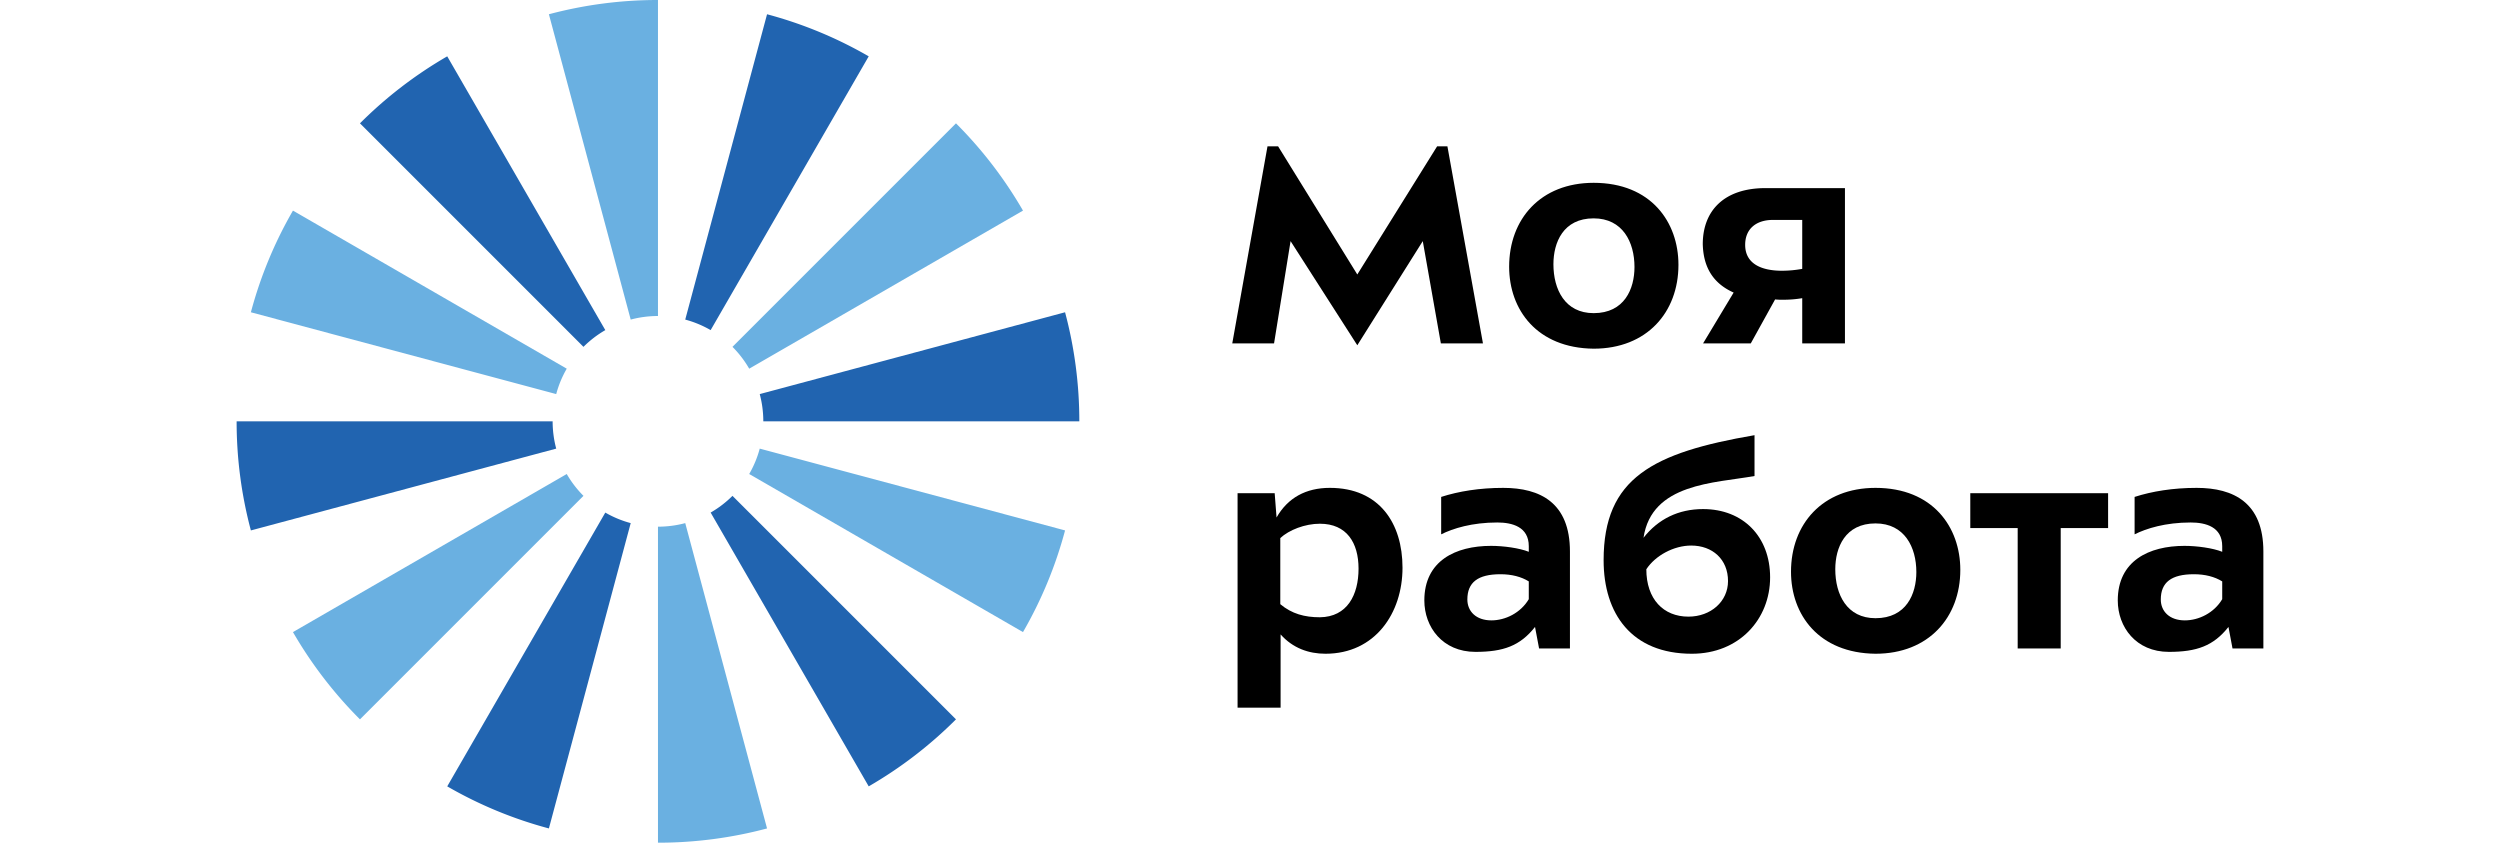
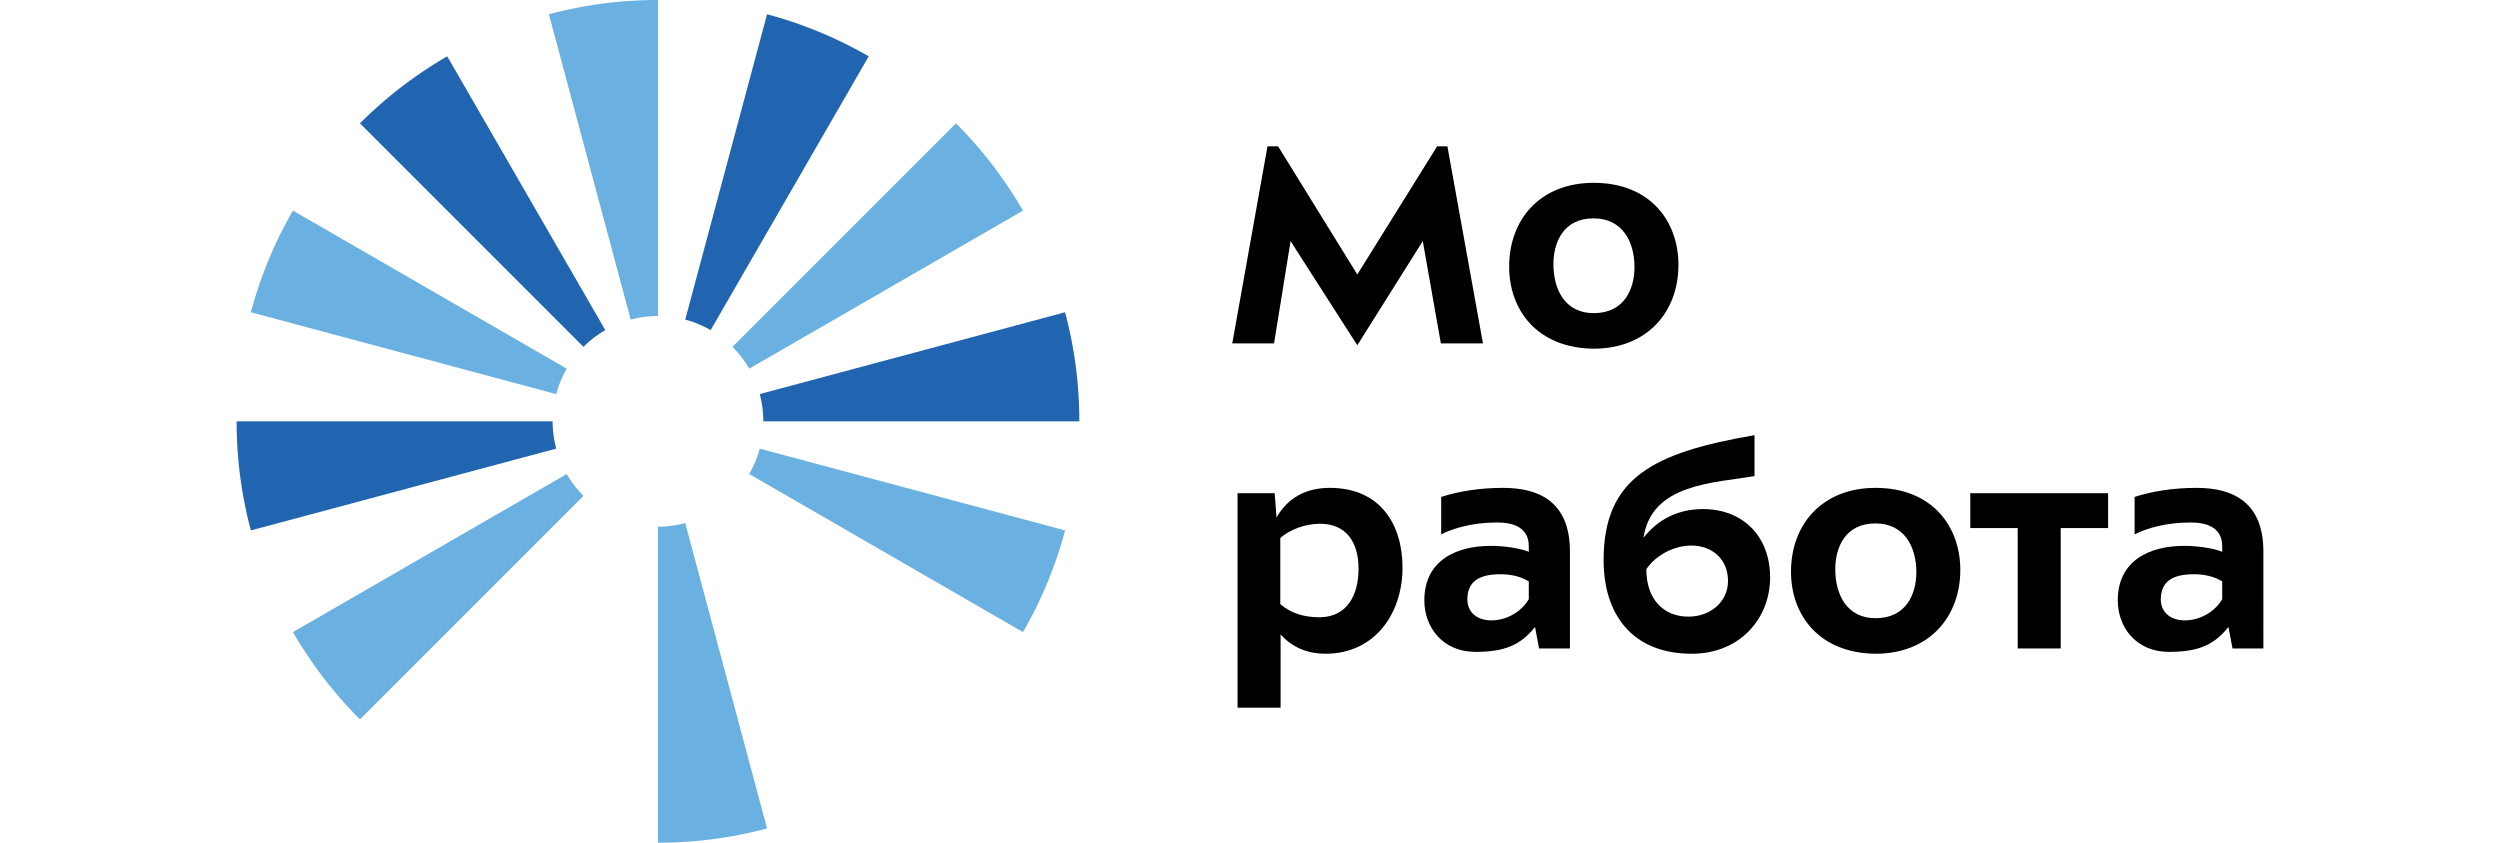
<svg xmlns="http://www.w3.org/2000/svg" width="267" height="90" viewBox="0 0 2405.078 1000">
  <defs>
    <style>.a{fill:#2164b0;}.b{fill:#6ab0e1;}</style>
  </defs>
  <title>logo-horizontal-b</title>
  <path class="a" d="M437.5,391.74,249.919,66.847a501.343,501.343,0,0,0-103.557,79.515L411.591,411.591A125.323,125.323,0,0,1,437.5,391.74Z" />
  <path class="a" d="M375,500H0A501.433,501.433,0,0,0,16.919,629.441l362.324-97.084A125.332,125.332,0,0,1,375,500Z" />
-   <path class="a" d="M437.5,608.26,249.919,933.153a496.94,496.94,0,0,0,120.64,49.928l97.084-362.324A124.2,124.2,0,0,1,437.5,608.26Z" />
-   <path class="a" d="M562.5,608.26,750.081,933.153a501.378,501.378,0,0,0,103.557-79.515L588.409,588.409A125.323,125.323,0,0,1,562.5,608.26Z" />
  <path class="a" d="M625,500h375a501.433,501.433,0,0,0-16.919-129.441L620.757,467.643A125.332,125.332,0,0,1,625,500Z" />
  <path class="a" d="M562.5,391.74,750.081,66.847a496.94,496.94,0,0,0-120.64-49.928L532.357,379.243A124.2,124.2,0,0,1,562.5,391.74Z" />
  <path class="b" d="M391.74,437.5,66.847,249.919a496.94,496.94,0,0,0-49.928,120.64l362.324,97.084A124.2,124.2,0,0,1,391.74,437.5Z" />
  <path class="b" d="M391.74,562.5,66.847,750.081a501.378,501.378,0,0,0,79.515,103.557L411.591,588.409A125.323,125.323,0,0,1,391.74,562.5Z" />
-   <path class="b" d="M500,625v375a501.433,501.433,0,0,0,129.441-16.919L532.357,620.757A125.332,125.332,0,0,1,500,625Z" />
+   <path class="b" d="M500,625v375a501.433,501.433,0,0,0,129.441-16.919L532.357,620.757A125.332,125.332,0,0,1,500,625" />
  <path class="b" d="M608.26,562.5,933.153,750.081a496.94,496.94,0,0,0,49.928-120.64L620.757,532.357A124.2,124.2,0,0,1,608.26,562.5Z" />
  <path class="b" d="M608.26,437.5,933.153,249.919a501.343,501.343,0,0,0-79.515-103.557L588.409,411.591A125.323,125.323,0,0,1,608.26,437.5Z" />
  <path class="b" d="M500,375V0A501.433,501.433,0,0,0,370.559,16.919l97.084,362.324A125.332,125.332,0,0,1,500,375Z" />
  <path d="M1329.867,409.705l-79.178-123.578-19.61,121.358H1181.5l41.809-233.837h12.58l93.978,152.069,94.719-152.069H1436.8l42.179,233.837h-49.95l-21.46-121.358Z" />
  <path d="M1510.058,316.467c0-56.61,37.369-99.529,100.268-99.529,68.079,0,100.639,46.62,100.639,97.308,0,56.24-37.369,99.529-100.639,99.529C1542.986,413.035,1510.058,367.525,1510.058,316.467Zm52.539-2.96c0,29.97,13.69,58.089,47.729,58.089,36.629,0,48.469-28.86,48.469-54.759,0-29.6-14.06-57.72-48.469-57.72C1574.066,259.117,1562.6,287.977,1562.6,313.507Z" />
-   <path d="M1908.541,407.485h-50.689V353.836a132.812,132.812,0,0,1-22.94,1.85,74.3,74.3,0,0,1-9.25-.37l-28.86,52.169h-56.609l36.259-60.309c-24.05-10.73-35.889-29.6-36.63-57.349,0-40.33,25.9-66.6,74.369-66.6h94.35Zm-50.689-146.518h-34.78c-19.61,0-32.929,10.36-32.929,29.6,0,22.2,18.869,30.71,43.659,30.71a135.4,135.4,0,0,0,24.05-2.219Z" />
  <path d="M1238.85,839.784h-51.061V585.228h44.03l2.22,28.86c13.32-23.311,34.779-35.15,63.27-35.15,58.829,0,86.209,42.179,86.209,94.718,0,54.02-32.561,102.119-91.389,102.119-19.981,0-38.85-6.66-53.279-22.939Zm92.5-165.017c0-30.71-14.06-53.28-45.879-53.28-17.76,0-36.63,7.4-46.99,17.02v78.439c13.69,11.47,28.86,15.54,46.99,15.54C1318.027,732.116,1331.348,705.846,1331.348,674.767Z" />
  <path d="M1545.574,769.485l-4.809-25.529c-17.76,22.569-37.74,29.6-70.669,29.6-39.22,0-60.68-29.6-60.68-61.05,0-46.989,37-64.749,79.18-64.749,14.8,0,33.669,2.59,44.769,7.03v-6.66c0-22.939-19.61-28.119-37.37-28.119-29.97,0-52.539,7.029-66.6,14.059v-44.4c20.719-6.66,45.509-10.73,73.629-10.73,44.03,0,79.179,17.759,79.179,75.479V769.485Zm-12.209-79.548c-8.881-5.55-20.35-8.51-33.67-8.51-26.639,0-39.219,9.62-39.219,29.969,0,14.06,10.36,24.79,28.489,24.79,16.65,0,34.779-8.88,44.4-25.16Z" />
  <path d="M1819.74,685.127c0,49.579-36.629,90.648-92.869,90.648-71.408,0-104.708-47.359-104.708-111,0-97.678,58.459-127.647,179.077-148.368v48.47c-47.728,8.51-122.1,8.51-131.718,73.259,17.39-22.2,41.44-34.039,70.669-34.039C1787.551,604.1,1819.74,636.657,1819.74,685.127Zm-49.949,4.439c0-25.9-18.5-42.179-43.659-42.179-20.72,0-42.55,11.84-53.279,28.12,0,35.519,20.349,56.239,49.949,56.239C1749.441,731.746,1769.791,713.616,1769.791,689.566Z" />
  <path d="M1844.534,678.467c0-56.61,37.37-99.529,100.269-99.529,68.079,0,100.638,46.62,100.638,97.308,0,56.24-37.369,99.529-100.638,99.529C1877.464,775.035,1844.534,729.525,1844.534,678.467Zm52.54-2.96c0,29.97,13.69,58.089,47.729,58.089,36.63,0,48.469-28.86,48.469-54.759,0-29.6-14.059-57.72-48.469-57.72C1908.543,621.117,1897.074,649.977,1897.074,675.507Z" />
  <path d="M2220.822,626.667h-56.239V769.485h-51.06V626.667h-56.239V585.228h163.538Z" />
  <path d="M2368.448,769.485l-4.809-25.529c-17.76,22.569-37.74,29.6-70.669,29.6-39.22,0-60.68-29.6-60.68-61.05,0-46.989,37-64.749,79.179-64.749,14.8,0,33.67,2.59,44.769,7.03v-6.66c0-22.939-19.609-28.119-37.369-28.119-29.97,0-52.539,7.029-66.6,14.059v-44.4c20.72-6.66,45.509-10.73,73.629-10.73,44.03,0,79.179,17.759,79.179,75.479V769.485Zm-12.21-79.548c-8.88-5.55-20.349-8.51-33.669-8.51-26.639,0-39.219,9.62-39.219,29.969,0,14.06,10.359,24.79,28.489,24.79,16.65,0,34.78-8.88,44.4-25.16Z" />
</svg>